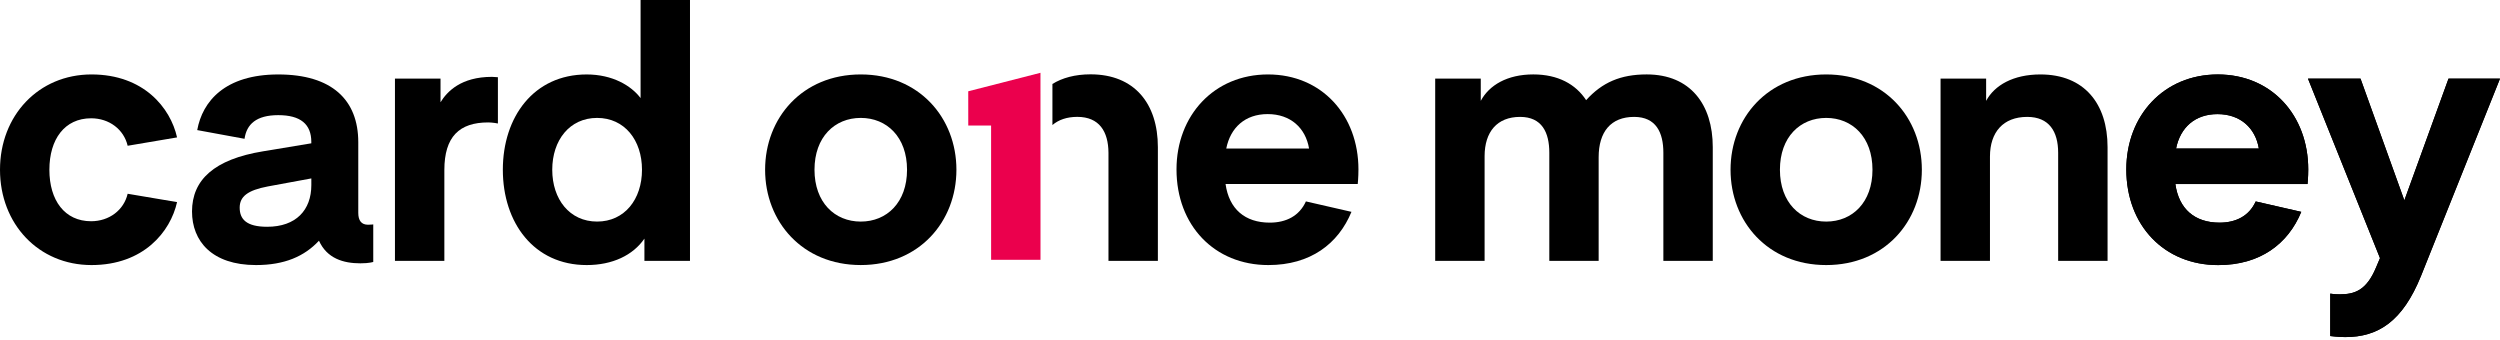
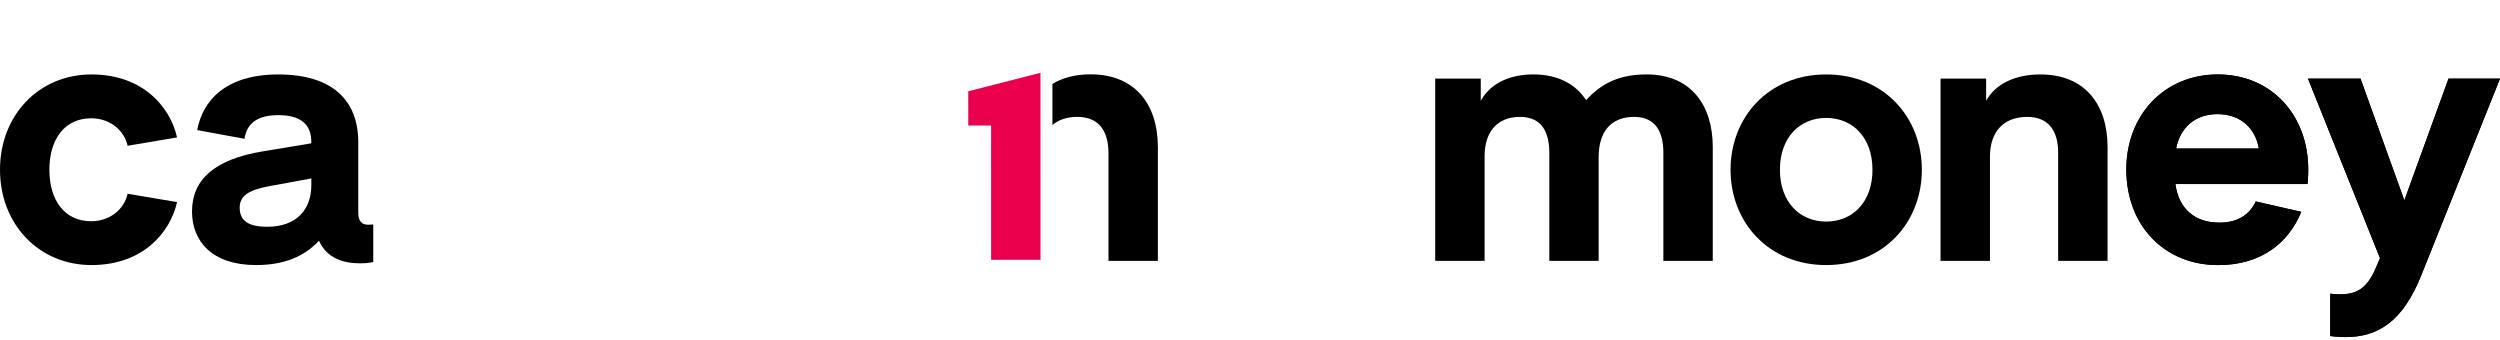
<svg xmlns="http://www.w3.org/2000/svg" width="206" height="28" viewBox="0 0 206 28" fill="none">
-   <path d="M63.045 13.987C63.045 9.716 66.112 6.134 70.927 6.134C75.743 6.134 78.809 9.716 78.809 13.987C78.809 18.258 75.741 21.84 70.927 21.84C66.112 21.841 63.045 18.258 63.045 13.987ZM70.927 18.258C73.077 18.258 74.74 16.682 74.74 13.987C74.74 11.293 73.077 9.716 70.927 9.716C68.777 9.716 67.114 11.291 67.114 13.987C67.116 16.682 68.779 18.258 70.927 18.258Z" fill="black" />
  <path d="M127.663 21.496V12.584C127.663 10.921 127.062 9.632 125.255 9.632C123.363 9.632 122.331 10.864 122.331 12.871V21.498H118.26V6.477H122.015V8.311C122.704 7.021 124.194 6.132 126.342 6.132C128.377 6.132 129.839 6.935 130.698 8.253C132.016 6.792 133.535 6.132 135.685 6.132C139.296 6.132 141.132 8.625 141.132 12.122V21.494H137.061V12.584C137.061 10.921 136.459 9.632 134.653 9.632C132.732 9.632 131.729 10.864 131.729 12.956V21.498H127.663V21.496Z" fill="black" />
  <path d="M182.776 21.841C178.334 21.841 175.208 18.574 175.208 13.959C175.208 9.516 178.303 6.134 182.746 6.134C187.19 6.134 190.2 9.516 190.2 13.959C190.2 14.619 190.141 15.162 190.141 15.162H179.25C179.537 17.227 180.855 18.345 182.89 18.345C184.237 18.345 185.327 17.799 185.871 16.596L189.625 17.456C188.537 20.093 186.243 21.841 182.776 21.841ZM179.308 12.238H186.13C185.843 10.548 184.611 9.401 182.719 9.401C180.855 9.401 179.651 10.519 179.308 12.238Z" fill="black" />
  <path d="M194.506 6.478L198.117 16.509L201.757 6.478H205.999L199.493 22.729C197.974 26.483 195.967 27.774 193.245 27.774C192.672 27.774 192.013 27.688 192.013 27.688V24.192C192.013 24.192 192.327 24.25 192.787 24.25C193.99 24.25 194.993 23.963 195.796 22.014L196.111 21.269L190.177 6.479H194.506V6.478Z" fill="black" />
  <path d="M142.597 13.987C142.597 9.716 145.665 6.134 150.479 6.134C155.295 6.134 158.361 9.716 158.361 13.987C158.361 18.258 155.295 21.841 150.479 21.841C145.663 21.841 142.597 18.258 142.597 13.987ZM150.479 18.258C152.629 18.258 154.292 16.682 154.292 13.987C154.292 11.293 152.629 9.716 150.479 9.716C148.329 9.716 146.666 11.291 146.666 13.987C146.666 16.682 148.329 18.258 150.479 18.258Z" fill="black" />
  <path d="M168.131 6.134C171.742 6.134 173.663 8.542 173.663 12.124V21.496H169.592V12.584C169.592 10.835 168.847 9.632 167.041 9.632C165.063 9.632 163.973 10.893 163.973 12.9V21.498H159.902V6.477H163.657V8.311C164.349 7.022 165.896 6.134 168.131 6.134Z" fill="black" />
  <path d="M10.519 15.966L14.59 16.653C14.045 19.09 11.838 21.841 7.538 21.841C3.182 21.841 0 18.459 0 13.987C0 9.514 3.182 6.134 7.538 6.134C11.838 6.134 14.045 8.885 14.59 11.322L10.519 12.011C10.205 10.665 9 9.747 7.509 9.747C5.33 9.747 4.069 11.466 4.069 13.989C4.069 16.511 5.33 18.23 7.509 18.23C9 18.228 10.205 17.312 10.519 15.966Z" fill="black" />
  <path d="M15.822 17.427C15.822 14.819 17.656 13.127 21.669 12.469L25.652 11.809V11.695C25.652 10.233 24.764 9.488 22.93 9.488C21.123 9.488 20.322 10.233 20.149 11.437L16.251 10.72C16.682 8.342 18.545 6.135 22.93 6.135C27.344 6.135 29.522 8.227 29.522 11.724V17.543C29.522 18.174 29.78 18.517 30.325 18.517C30.641 18.517 30.756 18.488 30.756 18.488V21.583C30.756 21.583 30.441 21.698 29.694 21.698C28.289 21.698 26.943 21.296 26.283 19.835C25.08 21.125 23.446 21.841 21.094 21.841C17.456 21.841 15.822 19.862 15.822 17.427ZM19.75 17.11C19.75 18.055 20.295 18.686 22.014 18.686C24.393 18.686 25.654 17.31 25.654 15.248V14.702L22.072 15.362C20.407 15.678 19.75 16.195 19.75 17.11Z" fill="black" />
-   <path d="M40.226 10.088C37.847 10.088 36.615 11.264 36.615 14.016V21.496H32.544V6.477H36.299V8.425C36.844 7.537 37.991 6.333 40.54 6.333L41.027 6.363V10.175C41.027 10.175 40.599 10.088 40.226 10.088Z" fill="black" />
-   <path d="M56.855 0V21.496H53.1V19.662C52.155 21.038 50.463 21.841 48.342 21.841C43.986 21.841 41.434 18.345 41.434 13.988C41.434 9.632 43.986 6.135 48.342 6.135C50.463 6.135 52.011 7.053 52.784 8.084V0H56.855ZM49.202 9.716C46.937 9.716 45.505 11.549 45.505 13.987C45.505 16.424 46.939 18.257 49.202 18.257C51.464 18.257 52.9 16.424 52.9 13.987C52.9 11.549 51.466 9.716 49.202 9.716Z" fill="black" />
  <path d="M79.783 7.522L79.785 10.345H81.666L81.668 21.407H85.738L85.735 5.998L79.783 7.522Z" fill="#EB004D" />
  <path d="M91.338 21.496H95.409V12.129C95.409 8.538 93.482 6.125 89.862 6.125C88.574 6.125 87.52 6.423 86.72 6.919V10.303C87.227 9.87 87.914 9.63 88.77 9.63C90.58 9.63 91.327 10.837 91.338 12.589V21.496Z" fill="black" />
-   <path d="M104.512 21.841C100.068 21.841 96.944 18.574 96.944 13.959C96.944 9.516 100.039 6.134 104.483 6.134C108.926 6.134 111.936 9.516 111.936 13.959C111.936 14.619 111.878 15.162 111.878 15.162H100.986C101.273 17.227 102.591 18.345 104.626 18.345C105.973 18.345 107.063 17.799 107.607 16.596L111.361 17.456C110.273 20.093 107.979 21.841 104.512 21.841ZM101.044 12.238H107.867C107.58 10.548 106.347 9.401 104.455 9.401C102.591 9.401 101.388 10.519 101.044 12.238Z" fill="black" />
  <path d="M182.776 21.845C178.334 21.845 175.208 18.577 175.208 13.963C175.208 9.519 178.303 6.137 182.746 6.137C187.19 6.137 190.2 9.519 190.2 13.963C190.2 14.623 190.141 15.166 190.141 15.166H179.25C179.537 17.23 180.855 18.348 182.89 18.348C184.237 18.348 185.327 17.803 185.871 16.6L189.625 17.459C188.537 20.096 186.243 21.845 182.776 21.845ZM179.308 12.242H186.13C185.843 10.552 184.611 9.405 182.719 9.405C180.855 9.405 179.651 10.523 179.308 12.242Z" fill="black" />
  <path d="M194.507 6.481L198.118 16.513L201.758 6.481H206L199.494 22.732C197.974 26.487 195.968 27.777 193.246 27.777C192.673 27.777 192.013 27.692 192.013 27.692V24.195C192.013 24.195 192.328 24.253 192.788 24.253C193.991 24.253 194.994 23.966 195.797 22.018L196.112 21.273L190.178 6.483H194.507V6.481Z" fill="black" />
</svg>